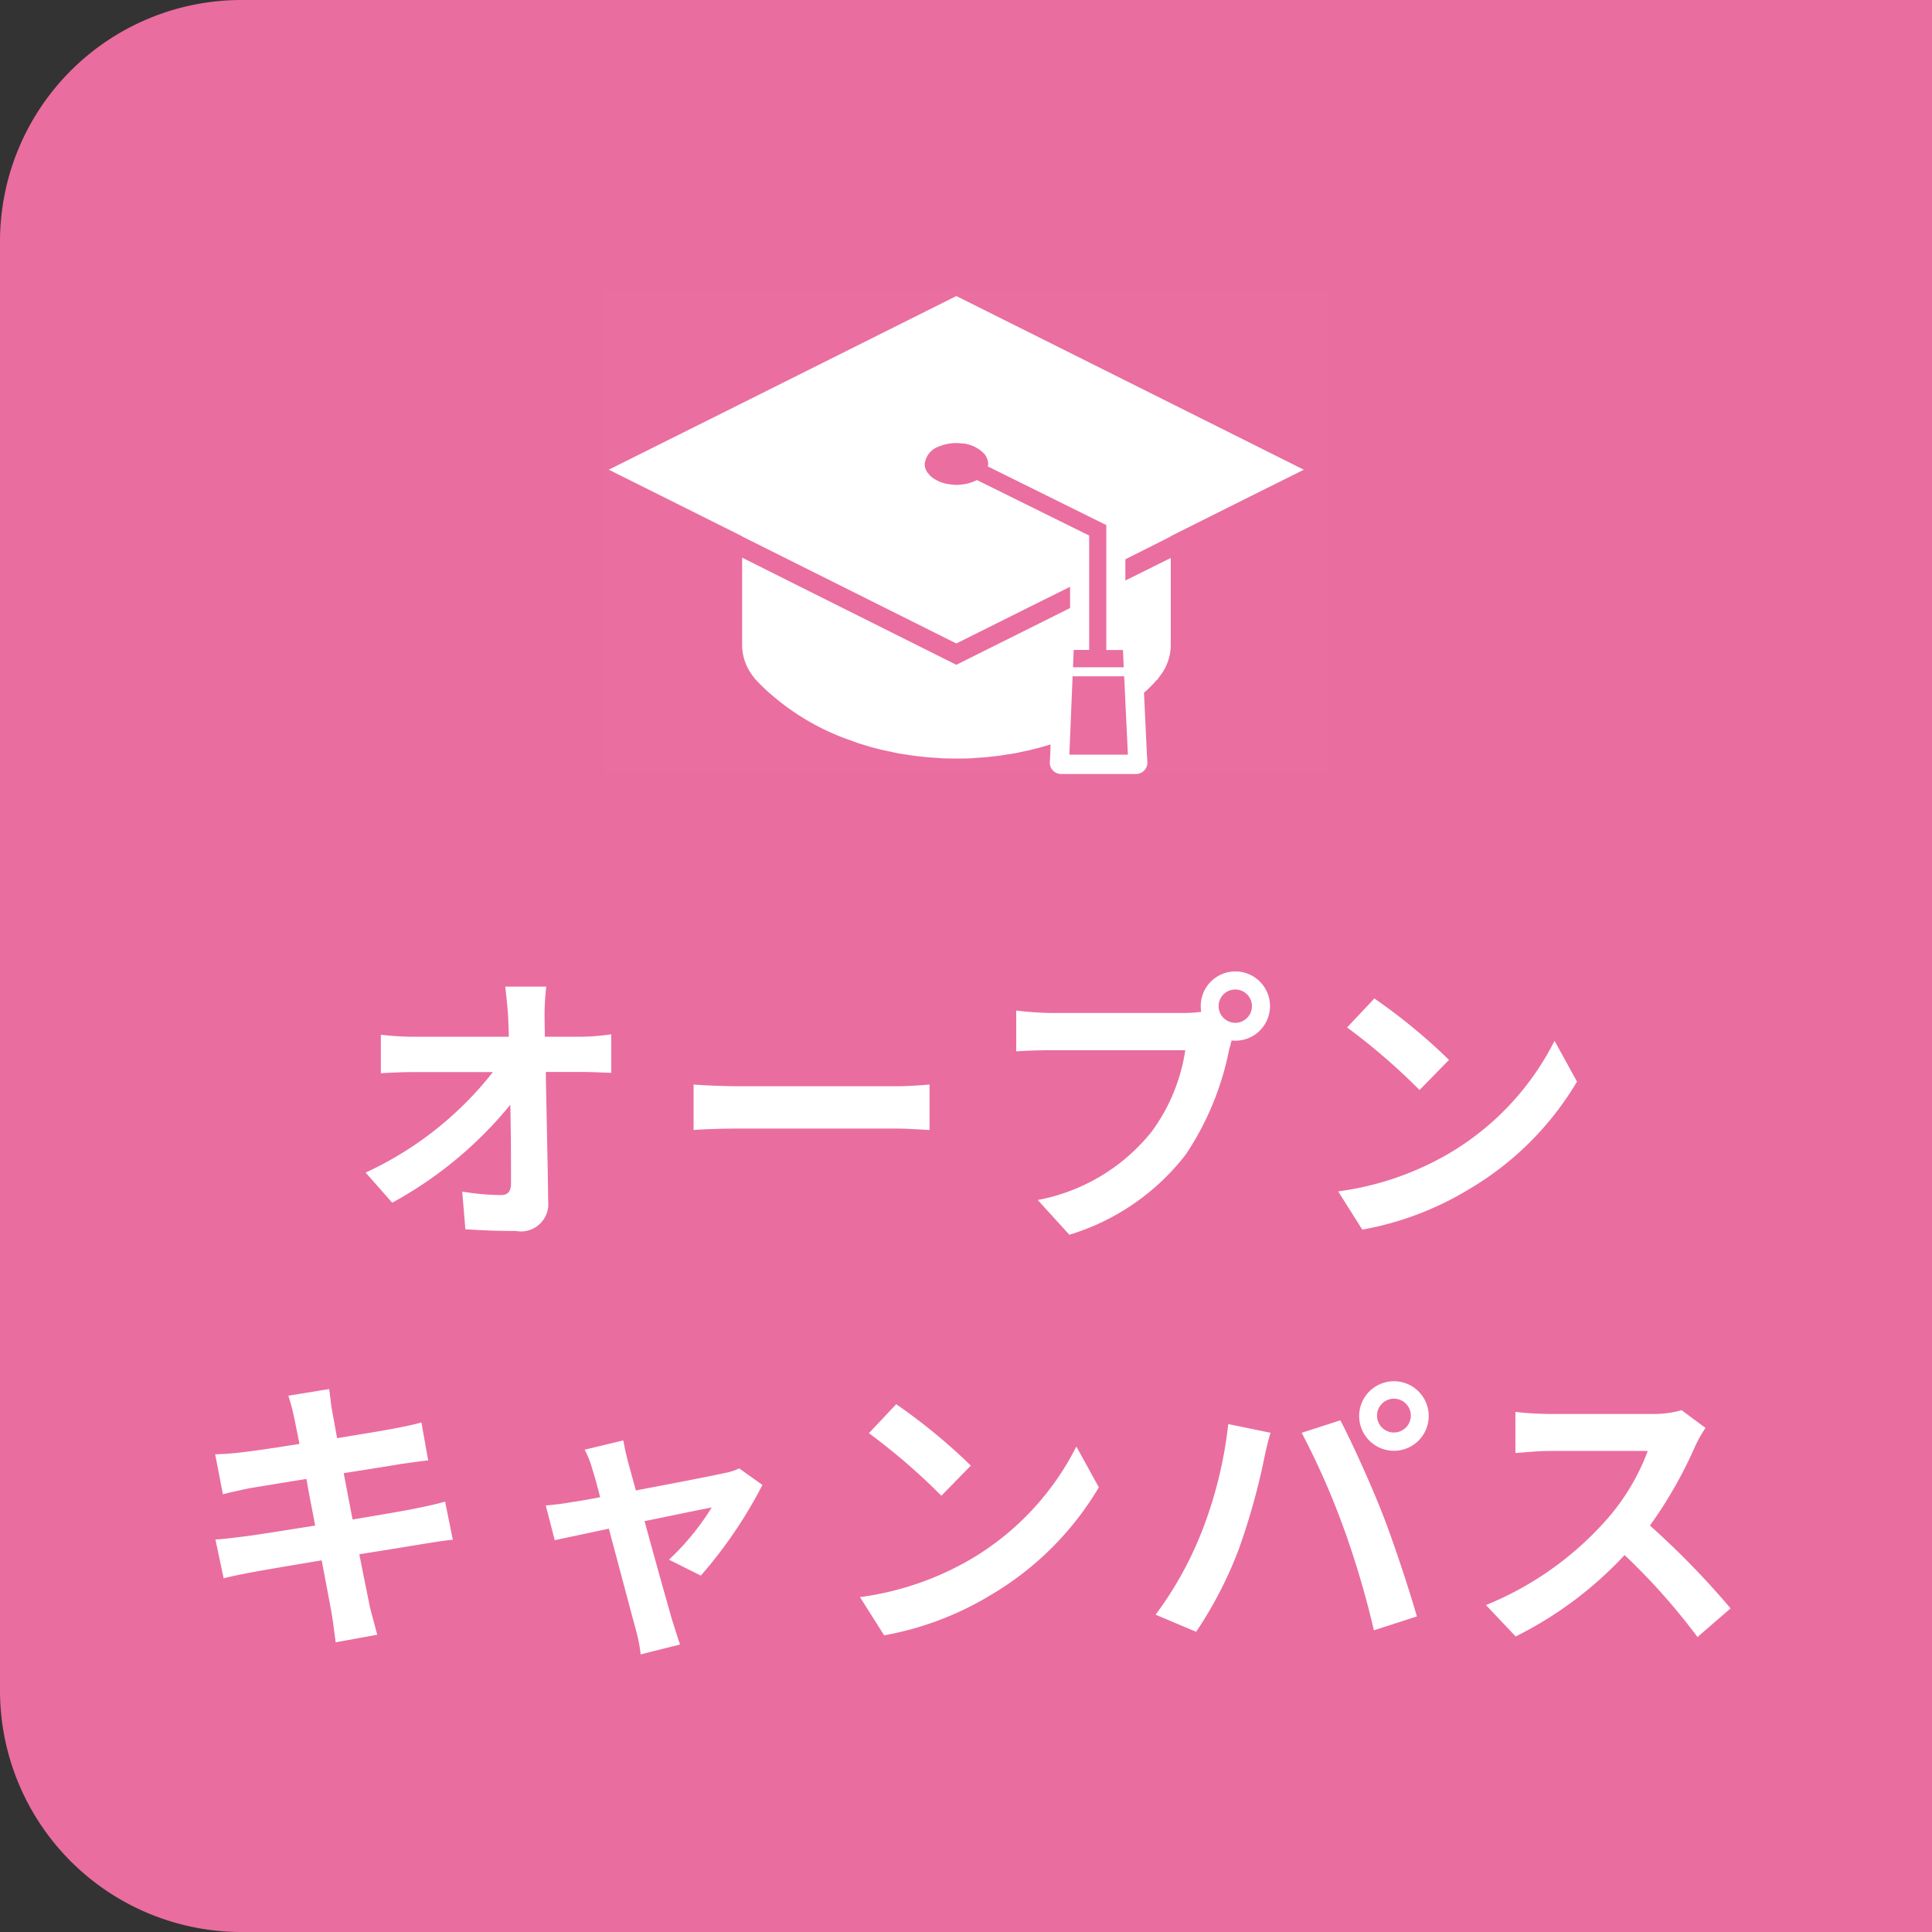
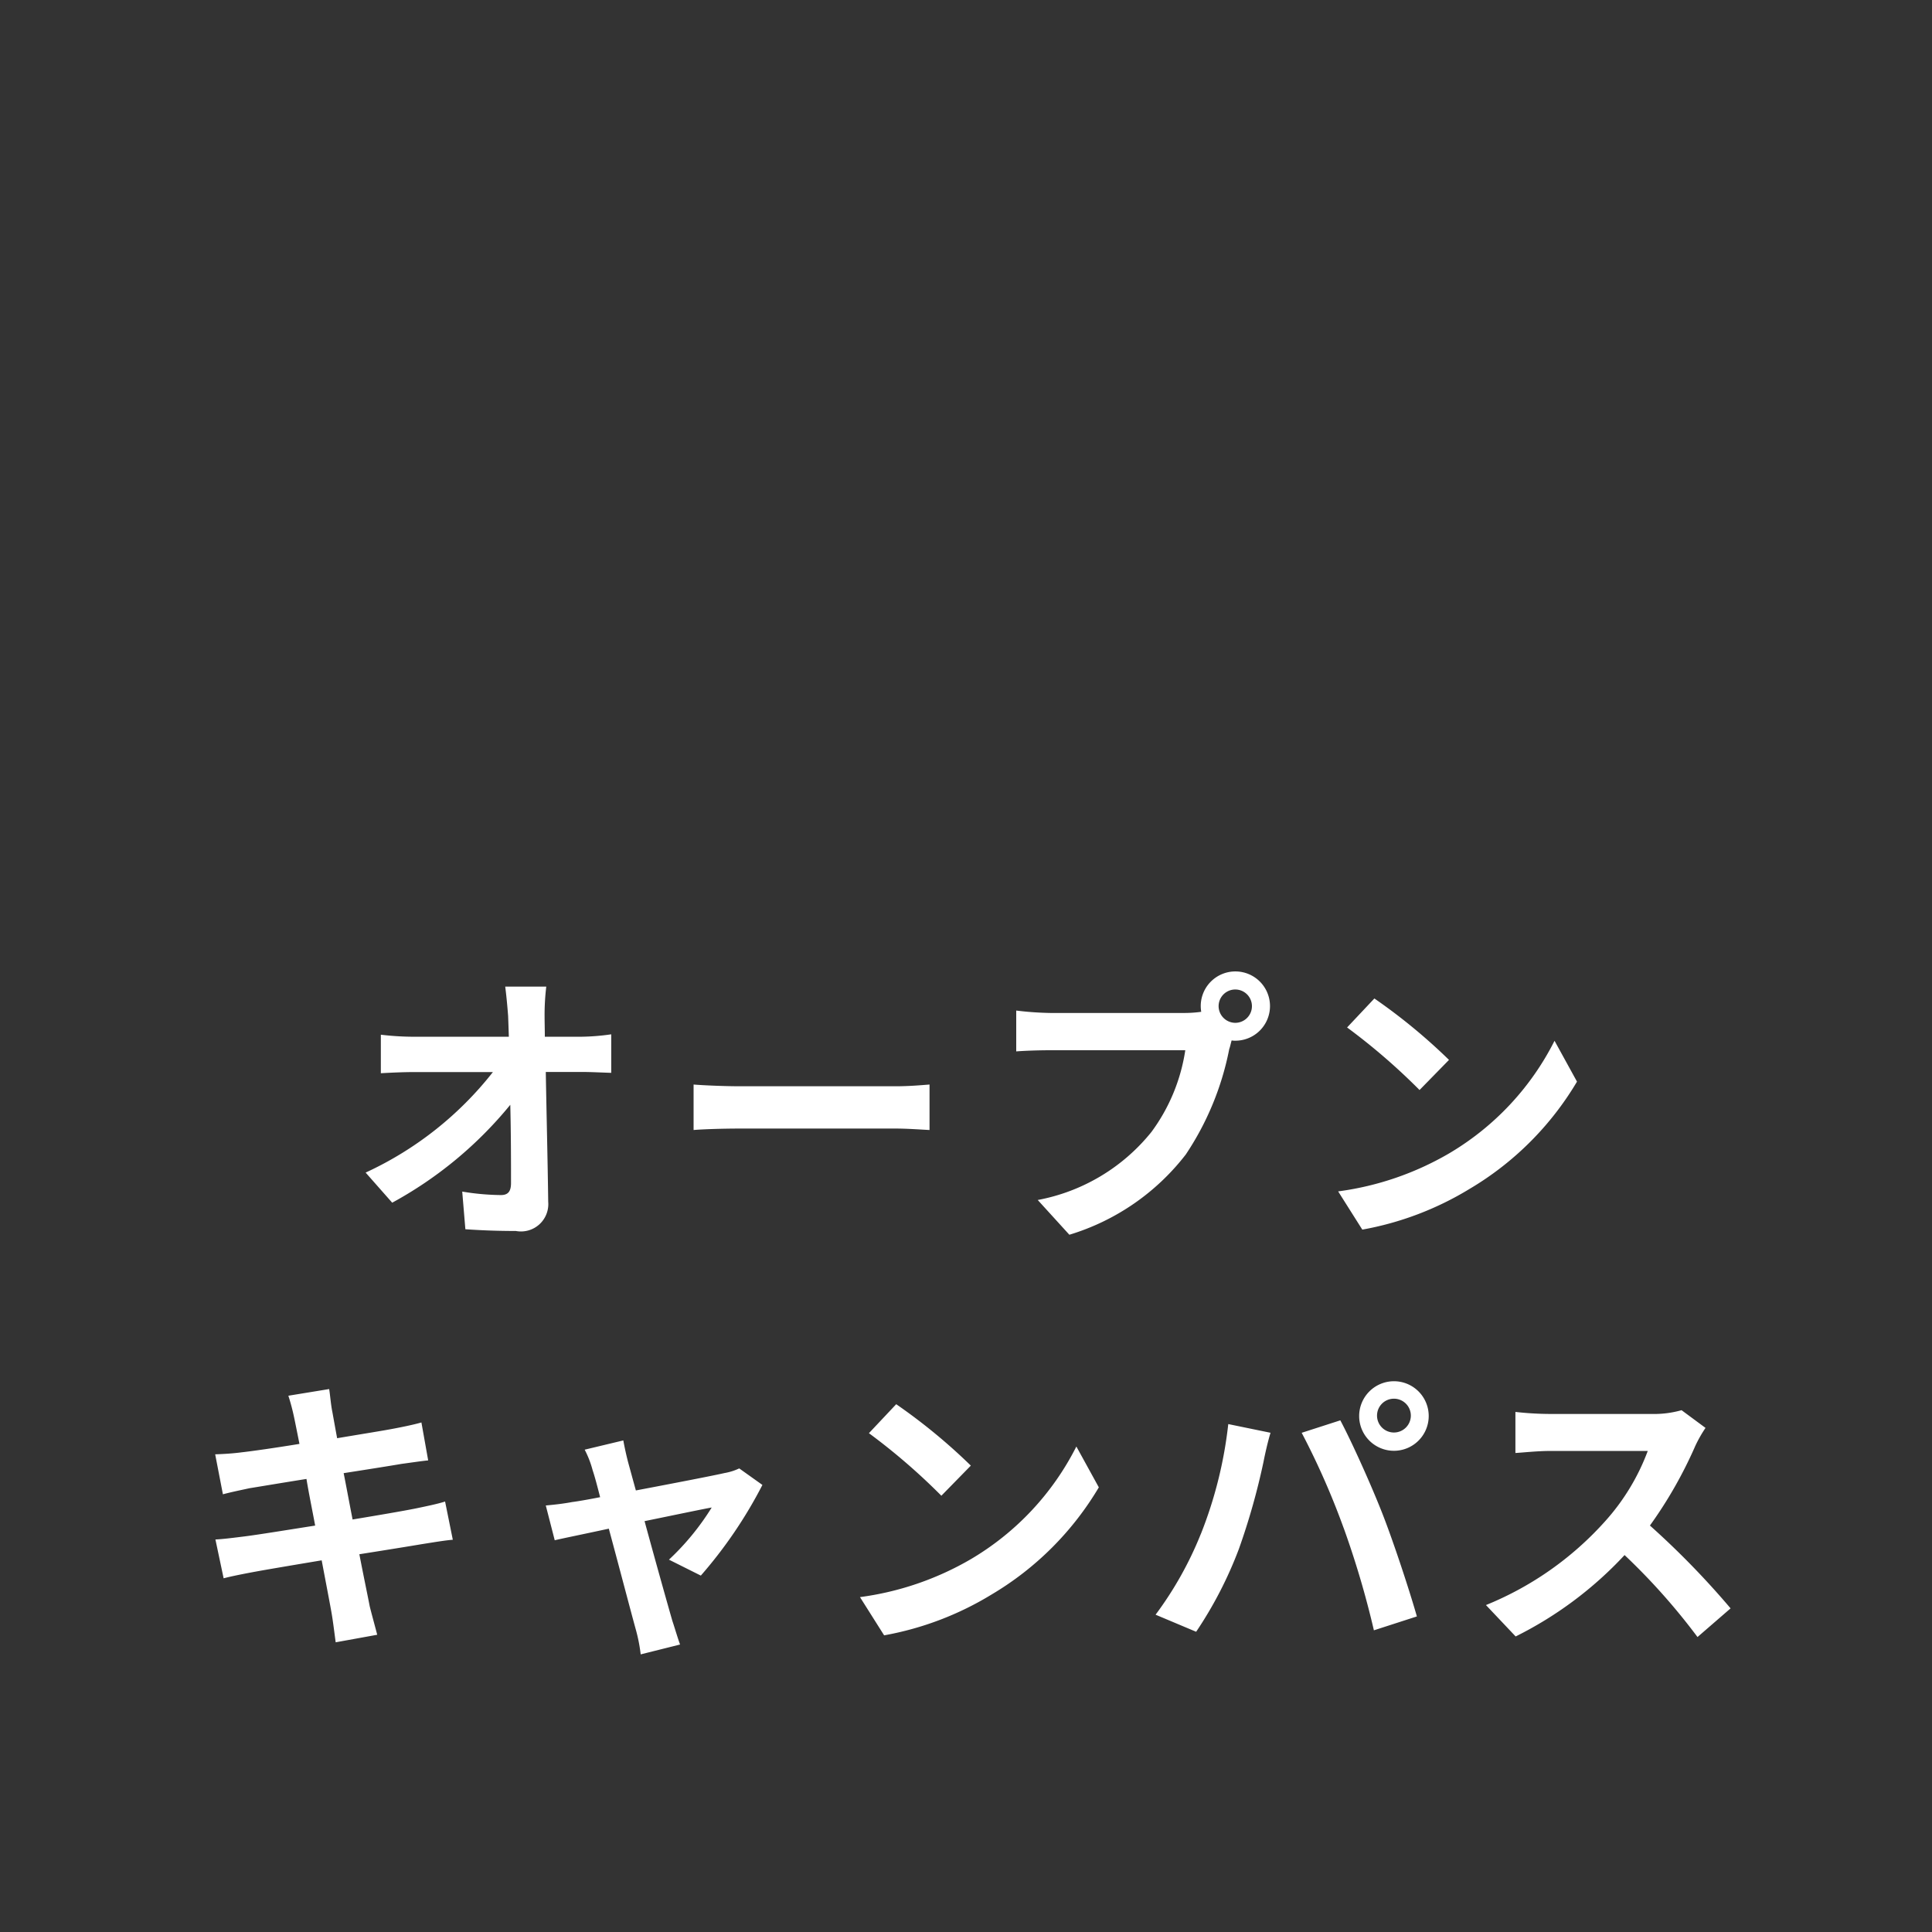
<svg xmlns="http://www.w3.org/2000/svg" id="fix_pc01.svg" width="80" height="80" viewBox="0 0 80 80">
  <rect x="0" y="0" width="80" height="80" fill="#333333" stroke="none" />
  <defs>
    <style>
      .cls-1 {
        fill: #ea6d9f;
      }

      .cls-2, .cls-3 {
        fill: #fff;
      }

      .cls-2 {
        fill-rule: evenodd;
      }

      .cls-3 {
        fill-opacity: 0.01;
      }
    </style>
  </defs>
-   <path id="bg" class="cls-1" d="M10,0H80a0,0,0,0,1,0,0V80a0,0,0,0,1,0,0H10A10,10,0,0,1,0,70V10A10,10,0,0,1,10,0Z" />
  <path id="オープン_キャンパス_のコピー" data-name="オープン キャンパス  のコピー" class="cls-2" d="M1862.62,240.854h-1.7c0.04,0.312.08,0.695,0.12,1.211q0.015,0.4.03,0.864h-3.97a11.451,11.451,0,0,1-1.33-.084v1.595c0.42-.024.94-0.048,1.37-0.048h3.27a14.3,14.3,0,0,1-5.27,4.162l1.1,1.247a16.483,16.483,0,0,0,4.89-4.054c0.03,1.235.03,2.435,0.03,3.238,0,0.348-.12.5-0.42,0.5a10.219,10.219,0,0,1-1.6-.144l0.13,1.559c0.69,0.048,1.36.072,2.09,0.072a1.132,1.132,0,0,0,1.34-1.211c-0.02-1.619-.07-3.622-0.1-5.373h1.54c0.33,0,.78.024,1.17,0.036v-1.595a9.416,9.416,0,0,1-1.25.1h-1.5c0-.312-0.01-0.6-0.01-0.864A9.835,9.835,0,0,1,1862.62,240.854Zm6.1,4.054v1.883c0.44-.036,1.25-0.06,1.93-0.06h6.44c0.5,0,1.12.048,1.4,0.06v-1.883c-0.31.024-.84,0.072-1.4,0.072h-6.44C1870.03,244.98,1869.15,244.944,1868.72,244.908Zm21.74-3.239a0.69,0.69,0,1,1,.69.684A0.694,0.694,0,0,1,1890.46,241.669Zm-0.74,0a1.586,1.586,0,0,0,.02.228,5.189,5.189,0,0,1-.68.048h-5.56a13.173,13.173,0,0,1-1.42-.1v1.691c0.3-.024.87-0.048,1.42-0.048h5.58a7.589,7.589,0,0,1-1.4,3.382,7.9,7.9,0,0,1-4.71,2.819l1.31,1.439a9.606,9.606,0,0,0,4.82-3.322,11.957,11.957,0,0,0,1.8-4.366c0.04-.108.06-0.228,0.1-0.359a0.676,0.676,0,0,0,.15.012A1.434,1.434,0,1,0,1889.72,241.669Zm7.19-.324-1.13,1.2a26,26,0,0,1,3,2.59l1.22-1.247A23.846,23.846,0,0,0,1896.91,241.345Zm-1.5,7.988,1,1.583a12.905,12.905,0,0,0,4.45-1.691,12.669,12.669,0,0,0,4.44-4.437l-0.93-1.691a11.339,11.339,0,0,1-4.37,4.665A12.323,12.323,0,0,1,1895.41,249.333Zm-43.23,9.364c0.04,0.192.12,0.588,0.22,1.092-1.03.168-1.96,0.3-2.38,0.347-0.37.048-.73,0.072-1.11,0.084l0.32,1.655c0.41-.107.72-0.167,1.1-0.251,0.38-.06,1.3-0.216,2.36-0.384,0.1,0.611.24,1.283,0.36,1.931-1.22.192-2.33,0.372-2.88,0.443-0.39.048-.93,0.12-1.25,0.132l0.34,1.608c0.27-.072.68-0.156,1.19-0.252s1.65-.288,2.87-0.492c0.19,1.007.35,1.835,0.41,2.183s0.11,0.767.17,1.211l1.72-.312c-0.1-.384-0.22-0.815-0.31-1.175-0.07-.372-0.24-1.175-0.43-2.159,1.06-.168,2.03-0.324,2.6-0.42,0.46-.072.95-0.156,1.27-0.18l-0.32-1.583c-0.31.1-.76,0.192-1.22,0.288-0.54.108-1.53,0.276-2.61,0.456-0.13-.66-0.25-1.319-0.37-1.919,1-.156,1.91-0.3,2.4-0.384,0.36-.048.84-0.12,1.1-0.144l-0.28-1.571c-0.29.084-.75,0.18-1.13,0.252-0.43.084-1.34,0.228-2.36,0.4-0.1-.54-0.17-0.936-0.2-1.1-0.06-.288-0.09-0.695-0.13-0.935l-1.69.276A8.535,8.535,0,0,1,1852.18,258.7Zm13.63,0.948-1.6.383a4.083,4.083,0,0,1,.33.852c0.09,0.264.19,0.648,0.31,1.115-0.55.108-.98,0.18-1.15,0.2-0.39.072-.72,0.108-1.1,0.144l0.37,1.439c0.36-.084,1.24-0.263,2.24-0.479,0.44,1.631.93,3.5,1.11,4.149a6.847,6.847,0,0,1,.21,1.056l1.63-.408c-0.09-.24-0.25-0.78-0.32-0.983-0.18-.624-0.7-2.471-1.15-4.126,1.29-.264,2.49-0.516,2.78-0.564a10.543,10.543,0,0,1-1.77,2.159l1.32,0.66a18.7,18.7,0,0,0,2.55-3.754l-0.96-.684a2.368,2.368,0,0,1-.61.192c-0.47.108-2.15,0.432-3.67,0.72-0.13-.468-0.24-0.876-0.32-1.164C1865.93,260.244,1865.86,259.921,1865.81,259.645Zm11.3-1.5-1.13,1.2a26,26,0,0,1,3,2.59l1.22-1.247A23.846,23.846,0,0,0,1877.11,258.145Zm-1.5,7.988,1,1.583a12.905,12.905,0,0,0,4.45-1.691,12.669,12.669,0,0,0,4.44-4.437l-0.93-1.691a11.339,11.339,0,0,1-4.37,4.665A12.323,12.323,0,0,1,1875.61,266.133Zm21.41-7.5a0.7,0.7,0,1,1,.7.684A0.7,0.7,0,0,1,1897.02,258.637Zm-0.74,0a1.44,1.44,0,1,0,1.44-1.439A1.442,1.442,0,0,0,1896.28,258.637Zm-6.56,4.894a14.759,14.759,0,0,1-1.87,3.334l1.68,0.707a16.638,16.638,0,0,0,1.77-3.43,28.2,28.2,0,0,0,1.02-3.61c0.05-.264.18-0.851,0.29-1.2l-1.75-.36A17.522,17.522,0,0,1,1889.72,263.531Zm5.92-.252a37.854,37.854,0,0,1,1.25,4.233l1.78-.575c-0.34-1.188-.98-3.107-1.4-4.186-0.45-1.163-1.28-3.01-1.77-3.934l-1.6.516A31.63,31.63,0,0,1,1895.64,263.279Zm14.98-4.15-0.99-.732a4.18,4.18,0,0,1-1.23.156h-4.23a13.419,13.419,0,0,1-1.42-.084v1.7c0.25-.012.91-0.084,1.42-0.084h4.06a9.087,9.087,0,0,1-1.79,2.939,13.369,13.369,0,0,1-4.91,3.442l1.23,1.3a15.682,15.682,0,0,0,4.51-3.37,26.368,26.368,0,0,1,3.02,3.394l1.37-1.187a34.564,34.564,0,0,0-3.34-3.43,17.97,17.97,0,0,0,1.88-3.3A5.449,5.449,0,0,1,1910.62,259.129Z" transform="translate(-1840 -200)" />
  <g id="icn">
-     <rect id="長方形_537" data-name="長方形 537" class="cls-3" x="25" y="12" width="30" height="20" />
-     <path id="シェイプ_1303" data-name="シェイプ 1303" class="cls-2" d="M1888.48,222.212V222.2l3.43-1.715,2.08-1.034-0.01,0,0.01,0-14.39-7.193-9,4.5-5.38,2.685v0l-0.01.006,5.52,2.756v0.008l8.87,4.432,3.27-1.632,1.44-.715v0.879l-4.71,2.351-6.12-3.059-2.74-1.373v0l-0.01,0v3.6a2.109,2.109,0,0,0,.48,1.341,0.726,0.726,0,0,0,.09.114v0c0.17,0.182.35,0.356,0.53,0.521l0.1,0.083a10.008,10.008,0,0,0,2.94,1.775c0.06,0.023.13,0.047,0.19,0.071,0.04,0.015.09,0.031,0.13,0.047,0.11,0.039.22,0.078,0.32,0.115,0.08,0.027.16,0.051,0.24,0.075,0.1,0.031.2,0.062,0.3,0.091s0.18,0.046.27,0.071,0.19,0.05.29,0.07,0.2,0.043.3,0.063l0.27,0.06c0.11,0.019.22,0.034,0.33,0.05,0.09,0.016.17,0.028,0.26,0.04,0.12,0.019.24,0.031,0.36,0.044,0.08,0.007.16,0.019,0.24,0.027,0.13,0.012.27,0.019,0.41,0.027,0.07,0,.14.013,0.2,0.017,0.21,0.007.41,0.012,0.62,0.012h0.01c0.2,0,.41,0,0.62-0.012,0.06,0,.13-0.013.2-0.017,0.13-.008.27-0.015,0.41-0.027,0.08-.008.15-0.02,0.23-0.027,0.13-.013.25-0.025,0.37-0.044,0.08-.012.17-0.024,0.25-0.04,0.11-.016.22-0.031,0.33-0.05s0.19-.04.28-0.06,0.2-.04.3-0.063,0.19-.047.28-0.07,0.19-.049.27-0.071c0.11-.029.2-0.06,0.31-0.091a0.223,0.223,0,0,0,.04-0.016h0l-0.01.4-0.02.342a0.466,0.466,0,0,0,.47.484h3.1a0.468,0.468,0,0,0,.47-0.485l-0.02-.341-0.12-2.543,0.01,0a6.908,6.908,0,0,0,.52-0.521h0.01v0a0.654,0.654,0,0,0,.08-0.114,2.119,2.119,0,0,0,.49-1.341v-3.6l-1.31.652-0.57.282v-0.878Zm-1.98,4.7,0.03,0.693v0.025h-2.1l0.03-.717h0.64v-4.737l-4.36-2.156-0.09-.043-0.2-.1a1.628,1.628,0,0,1-.53.172,1.582,1.582,0,0,1-.32.028,1.224,1.224,0,0,1-.2-0.015,1.555,1.555,0,0,1-.74-0.249,0.847,0.847,0,0,1-.24-0.237c-0.01,0-.01,0-0.01-0.007l-0.02-.007-0.01-.011v-0.009l0.01,0v0a0.555,0.555,0,0,1-.1-0.326,0.871,0.871,0,0,1,.62-0.738,1.67,1.67,0,0,1,.47-0.118,1.928,1.928,0,0,1,.22-0.013,1.279,1.279,0,0,1,.22.016,0.211,0.211,0,0,1,.05,0h0a1.406,1.406,0,0,1,.9.445,0.7,0.7,0,0,1,.15.4,0.412,0.412,0,0,1-.02.106l0.19,0.089,0.02,0.013,4.7,2.327v5.163h0v0.01h0.69Zm0.2,4.338h-2.42l0.03-.718,0.11-2.677v0.149h2.13l0.06,1.286,0.09,1.878v0.082Z" transform="translate(-1840 -200)" />
-   </g>
+     </g>
</svg>